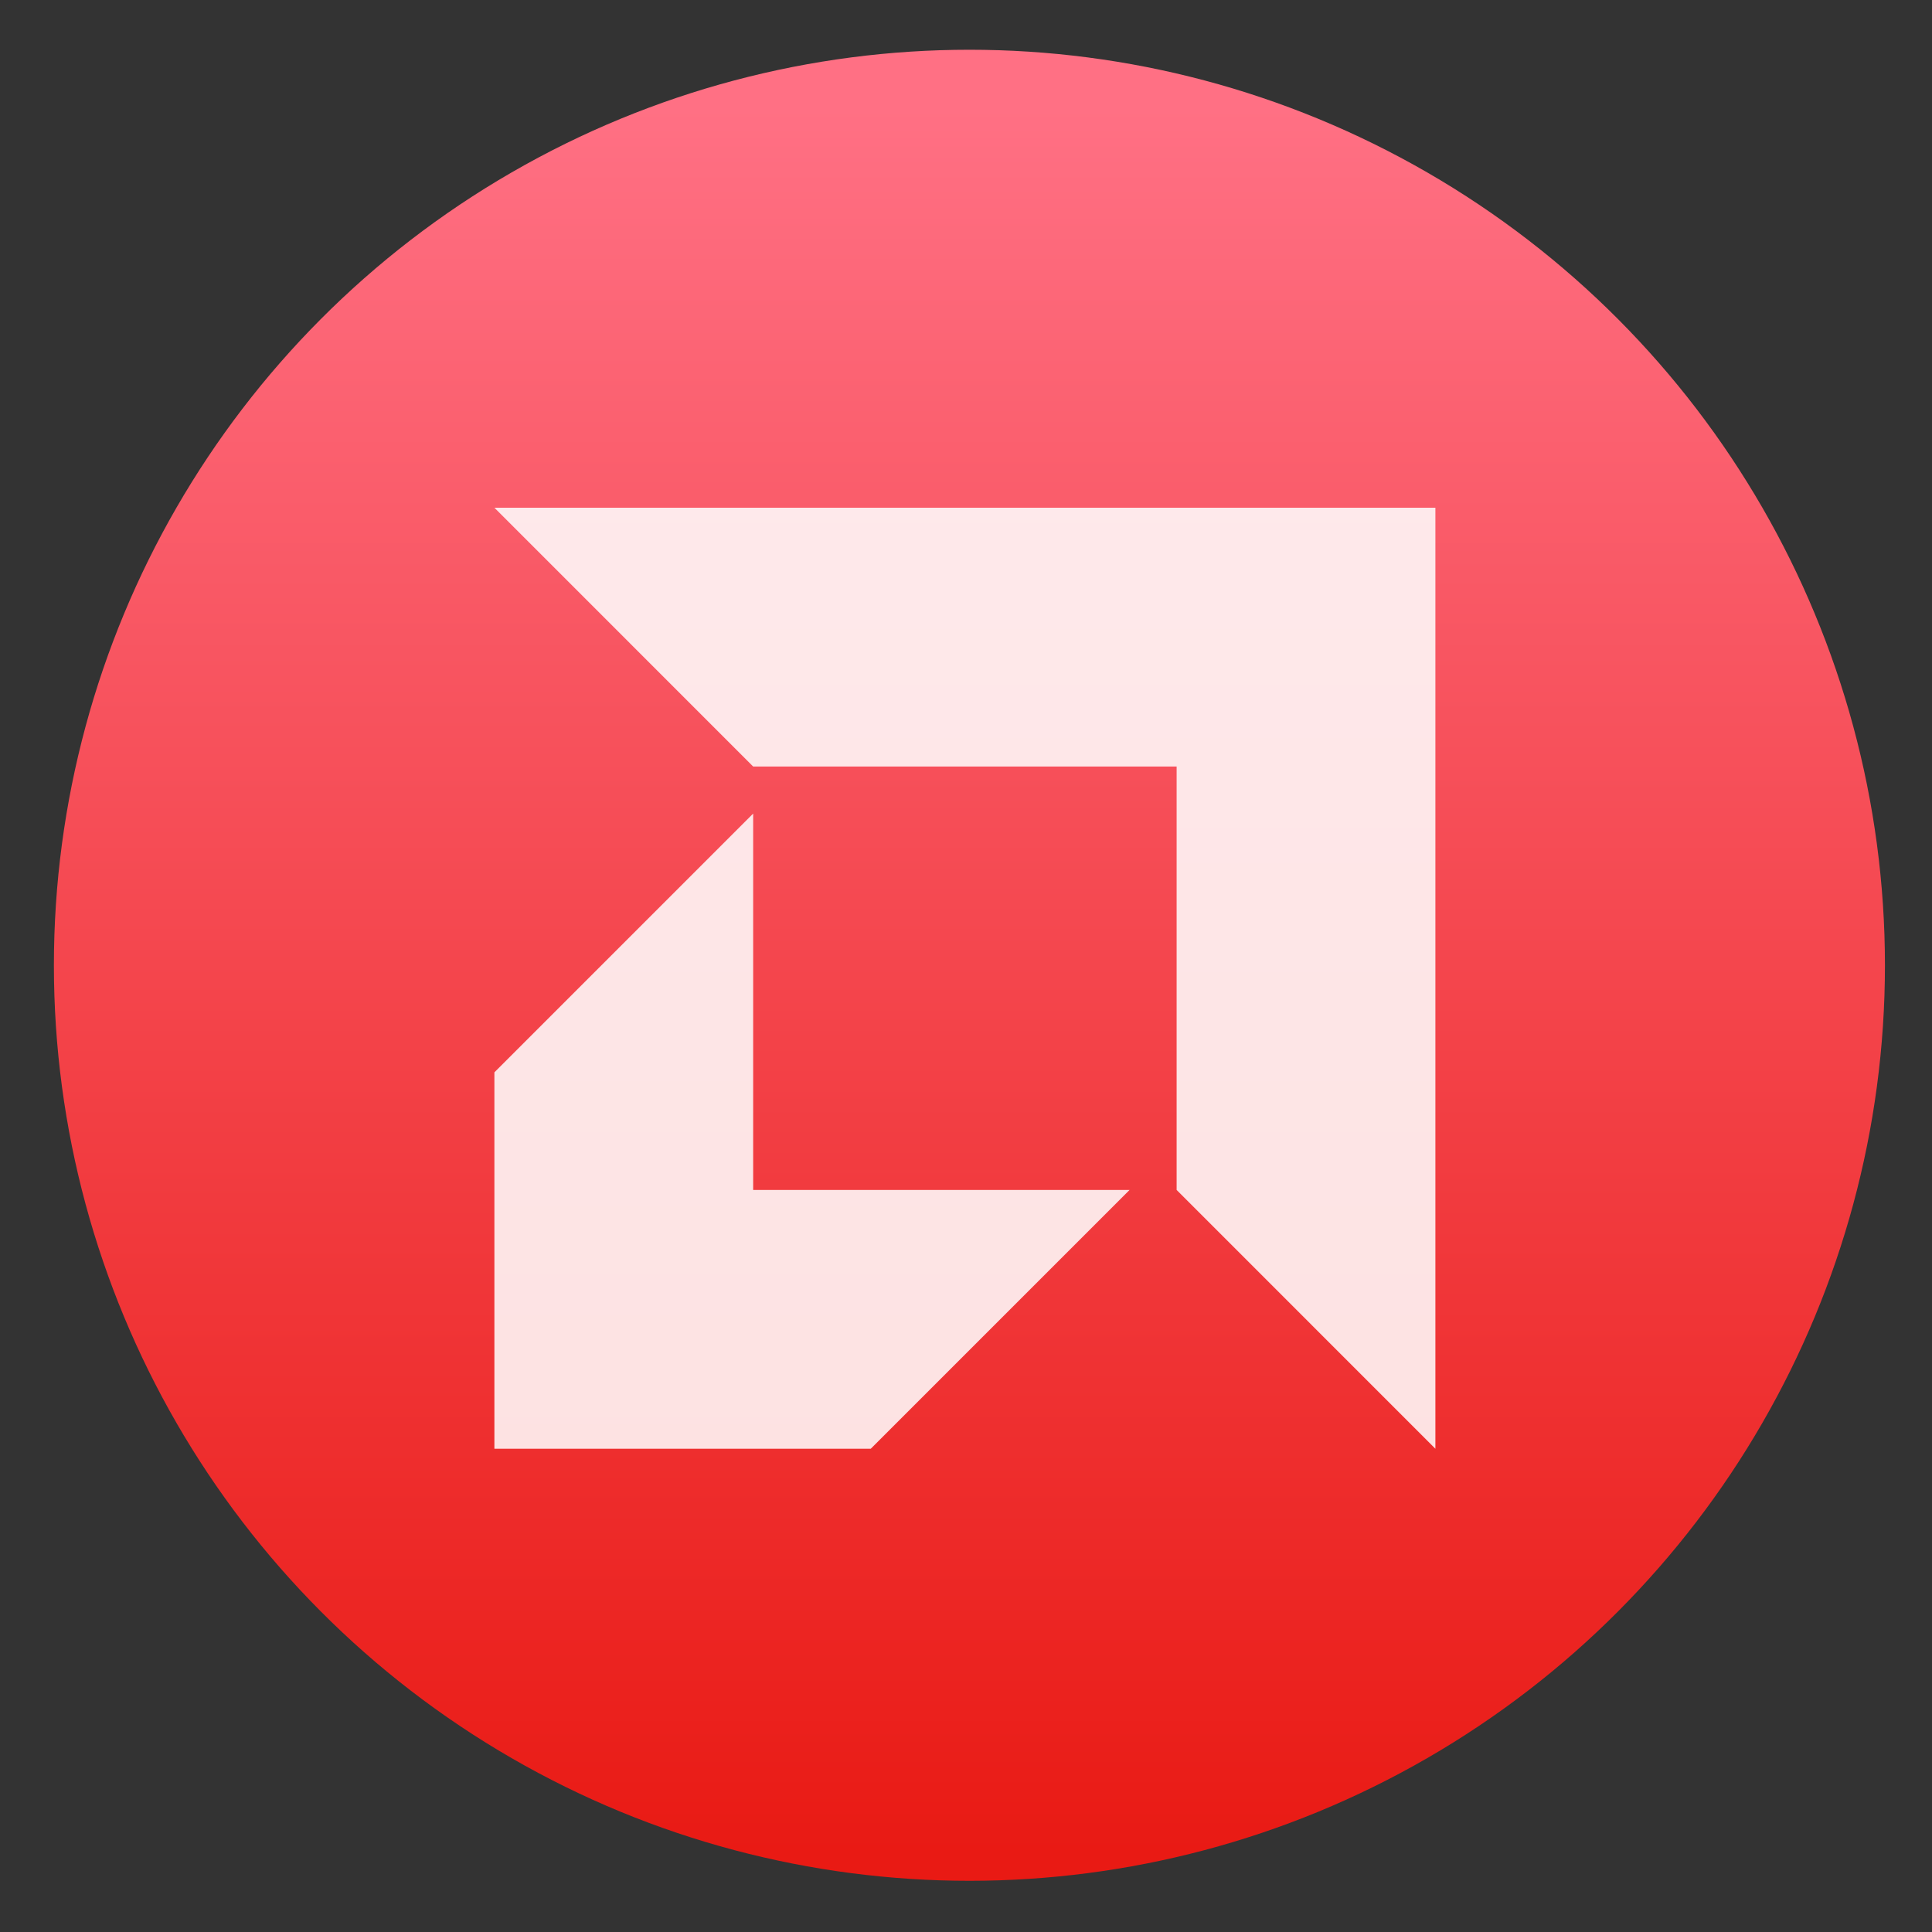
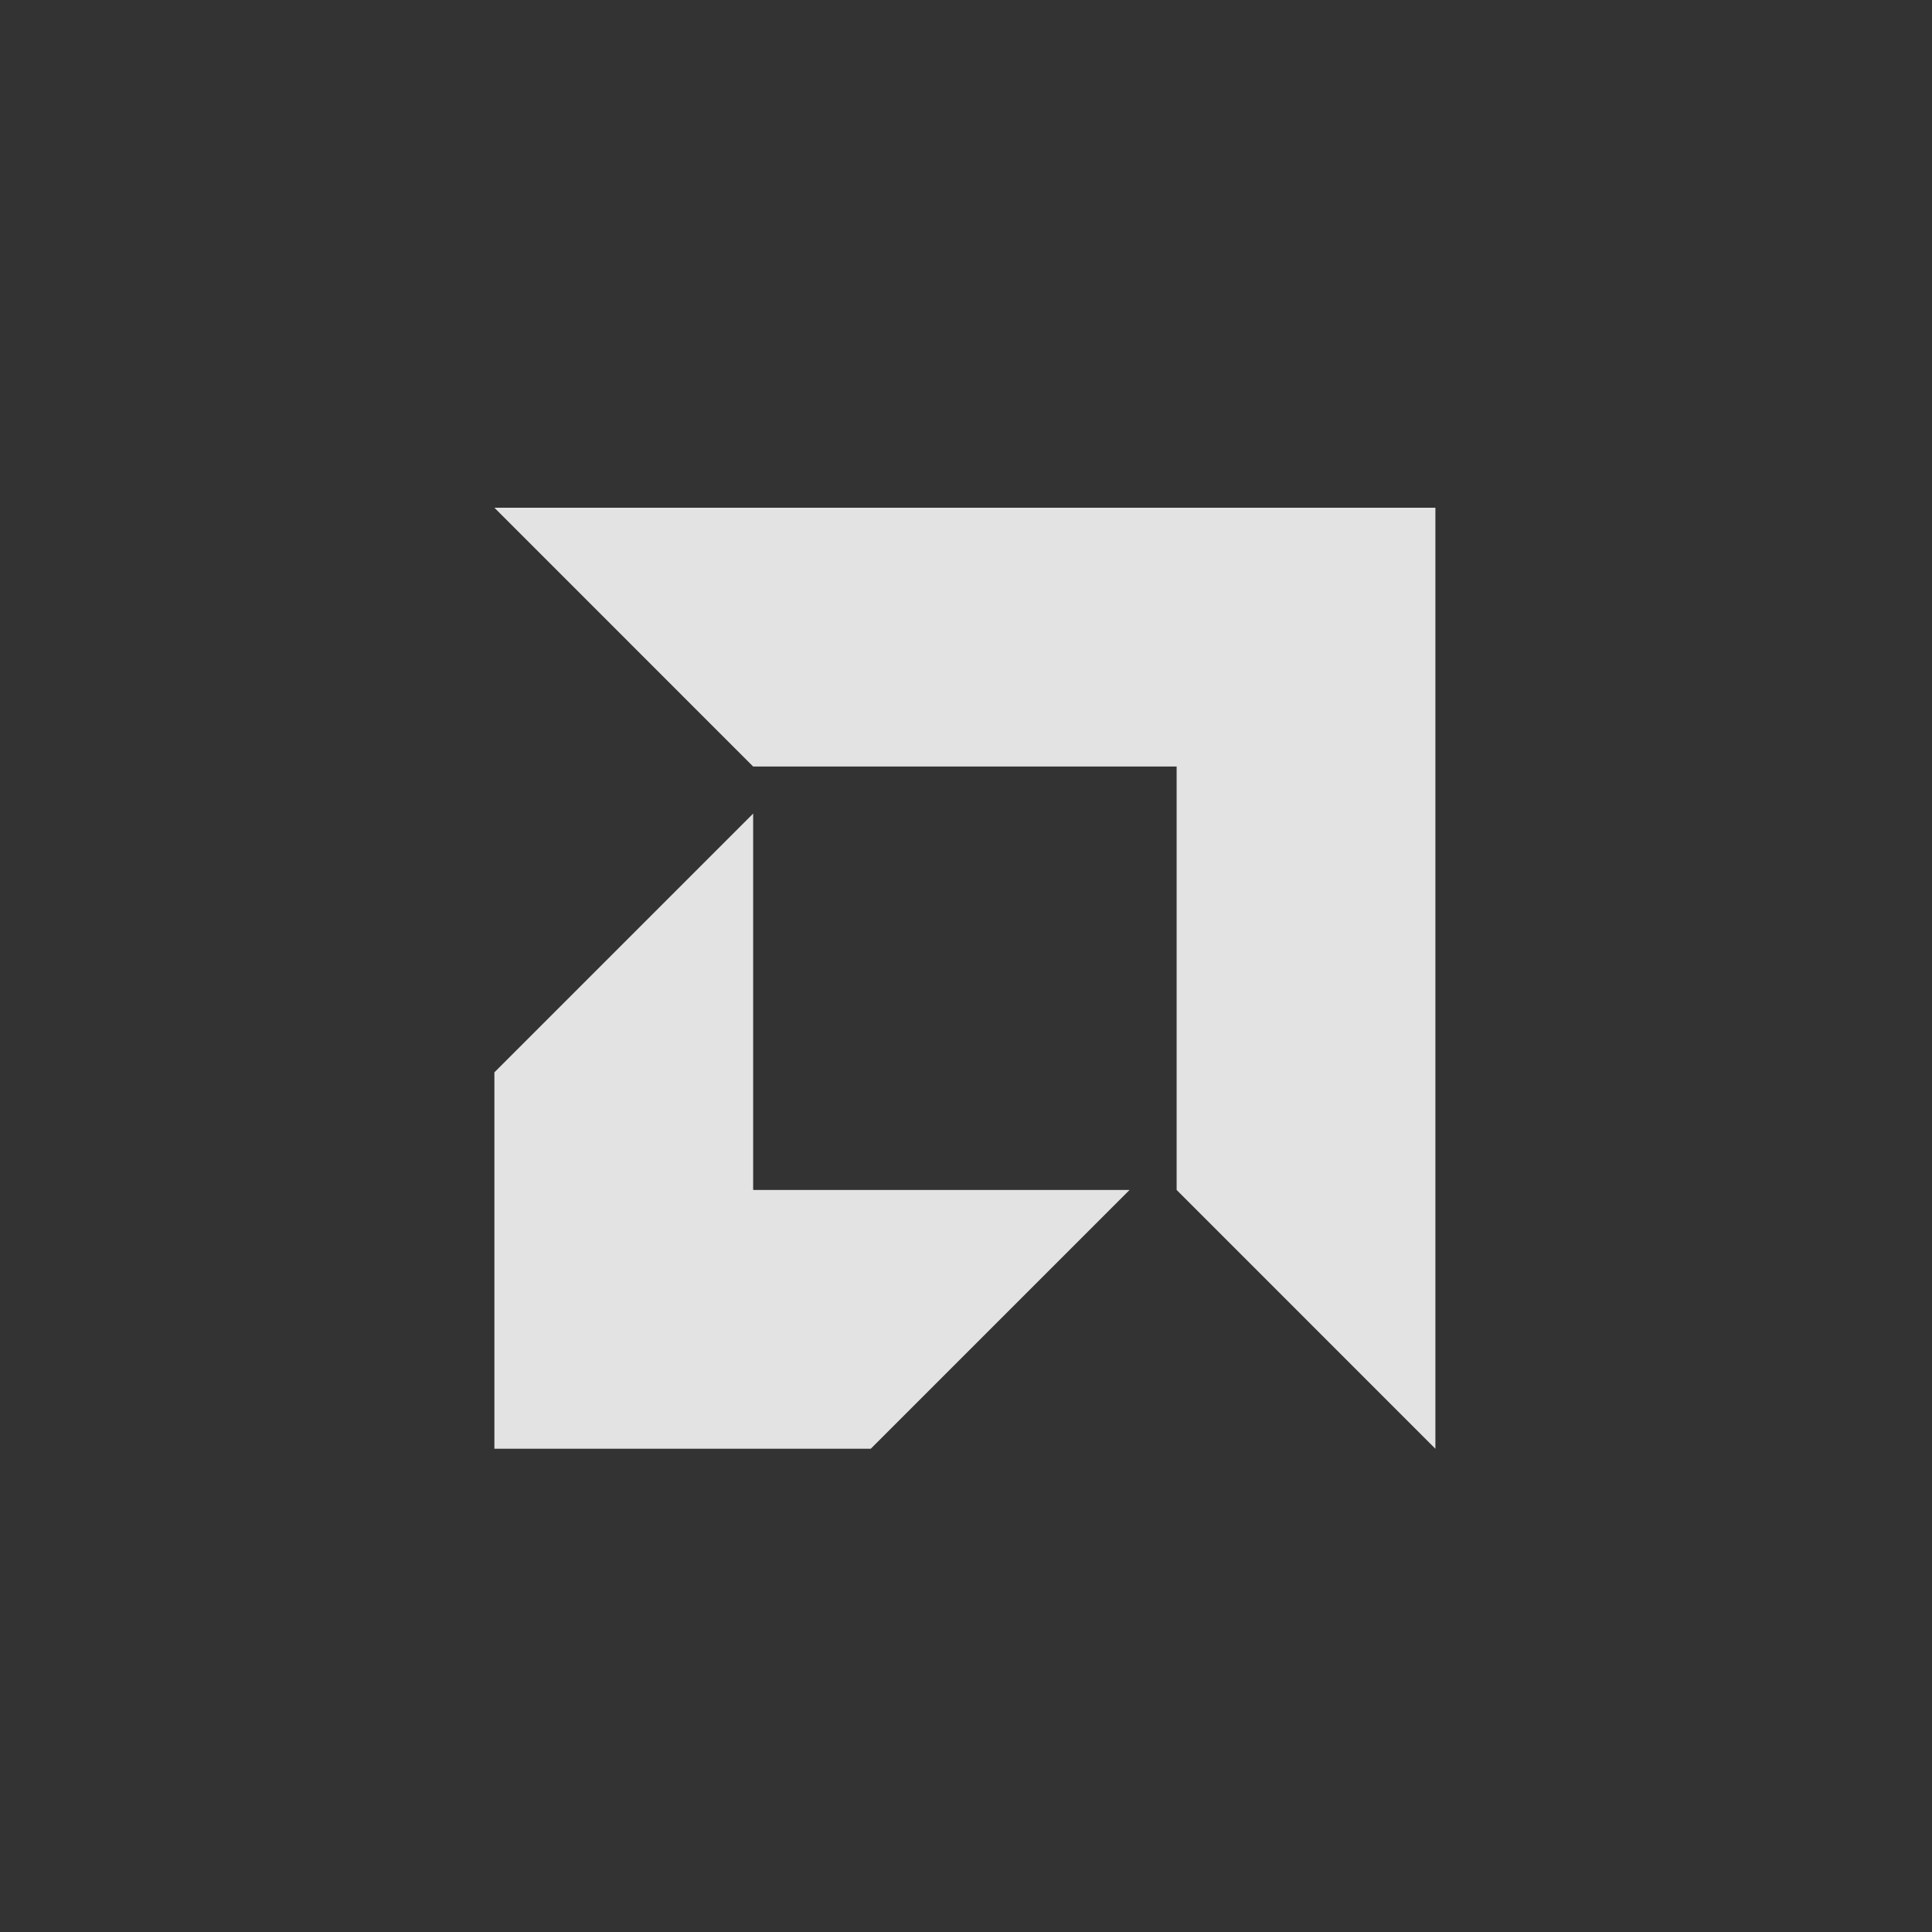
<svg xmlns="http://www.w3.org/2000/svg" clip-rule="evenodd" fill-rule="evenodd" stroke-linejoin="round" stroke-miterlimit="2" viewBox="0 0 48 48">
  <rect x="0" y="0" width="48" height="48" fill="#333333" stroke="none" />
  <linearGradient id="a" x2="1" gradientTransform="matrix(-.631 -44.006 44.006 -.631 23.62 46.369)" gradientUnits="userSpaceOnUse">
    <stop stop-color="#e91a14" offset="0" />
    <stop stop-color="#ff7084" offset="1" />
  </linearGradient>
-   <circle cx="24.085" cy="23.982" r="22.746" fill="url(#a)" />
  <path d="m12.283 12.614 6.429 6.43h10.521v10.52l6.429 6.43v-23.38zm6.429 7.599-6.429 6.429v9.352h9.351l6.43-6.43h-9.352z" fill="#fff" fill-opacity=".86" />
</svg>